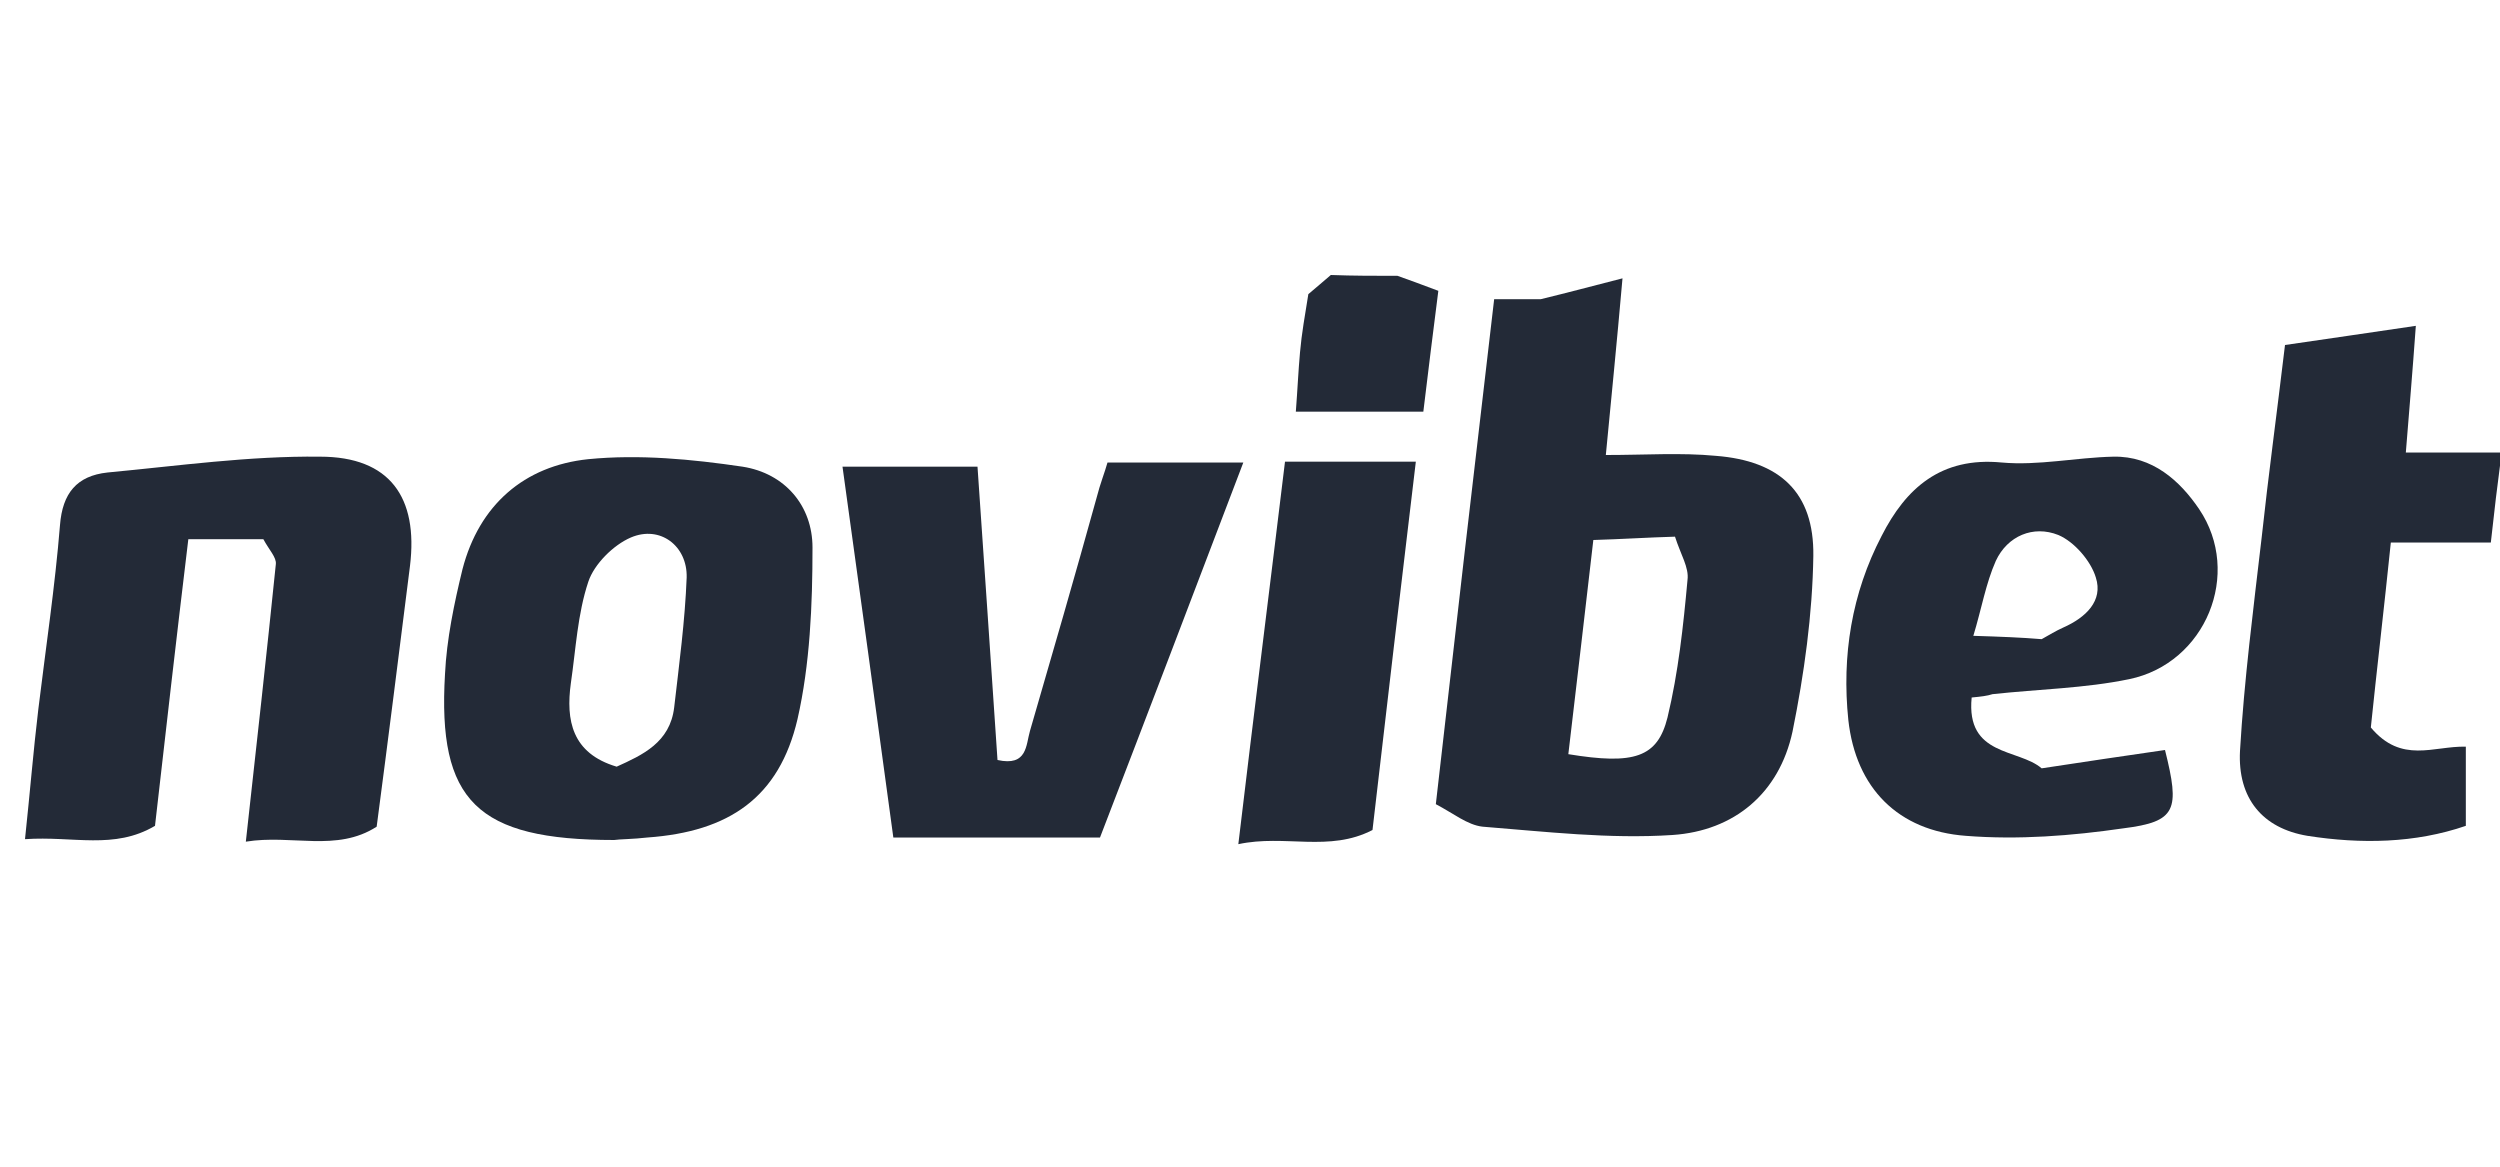
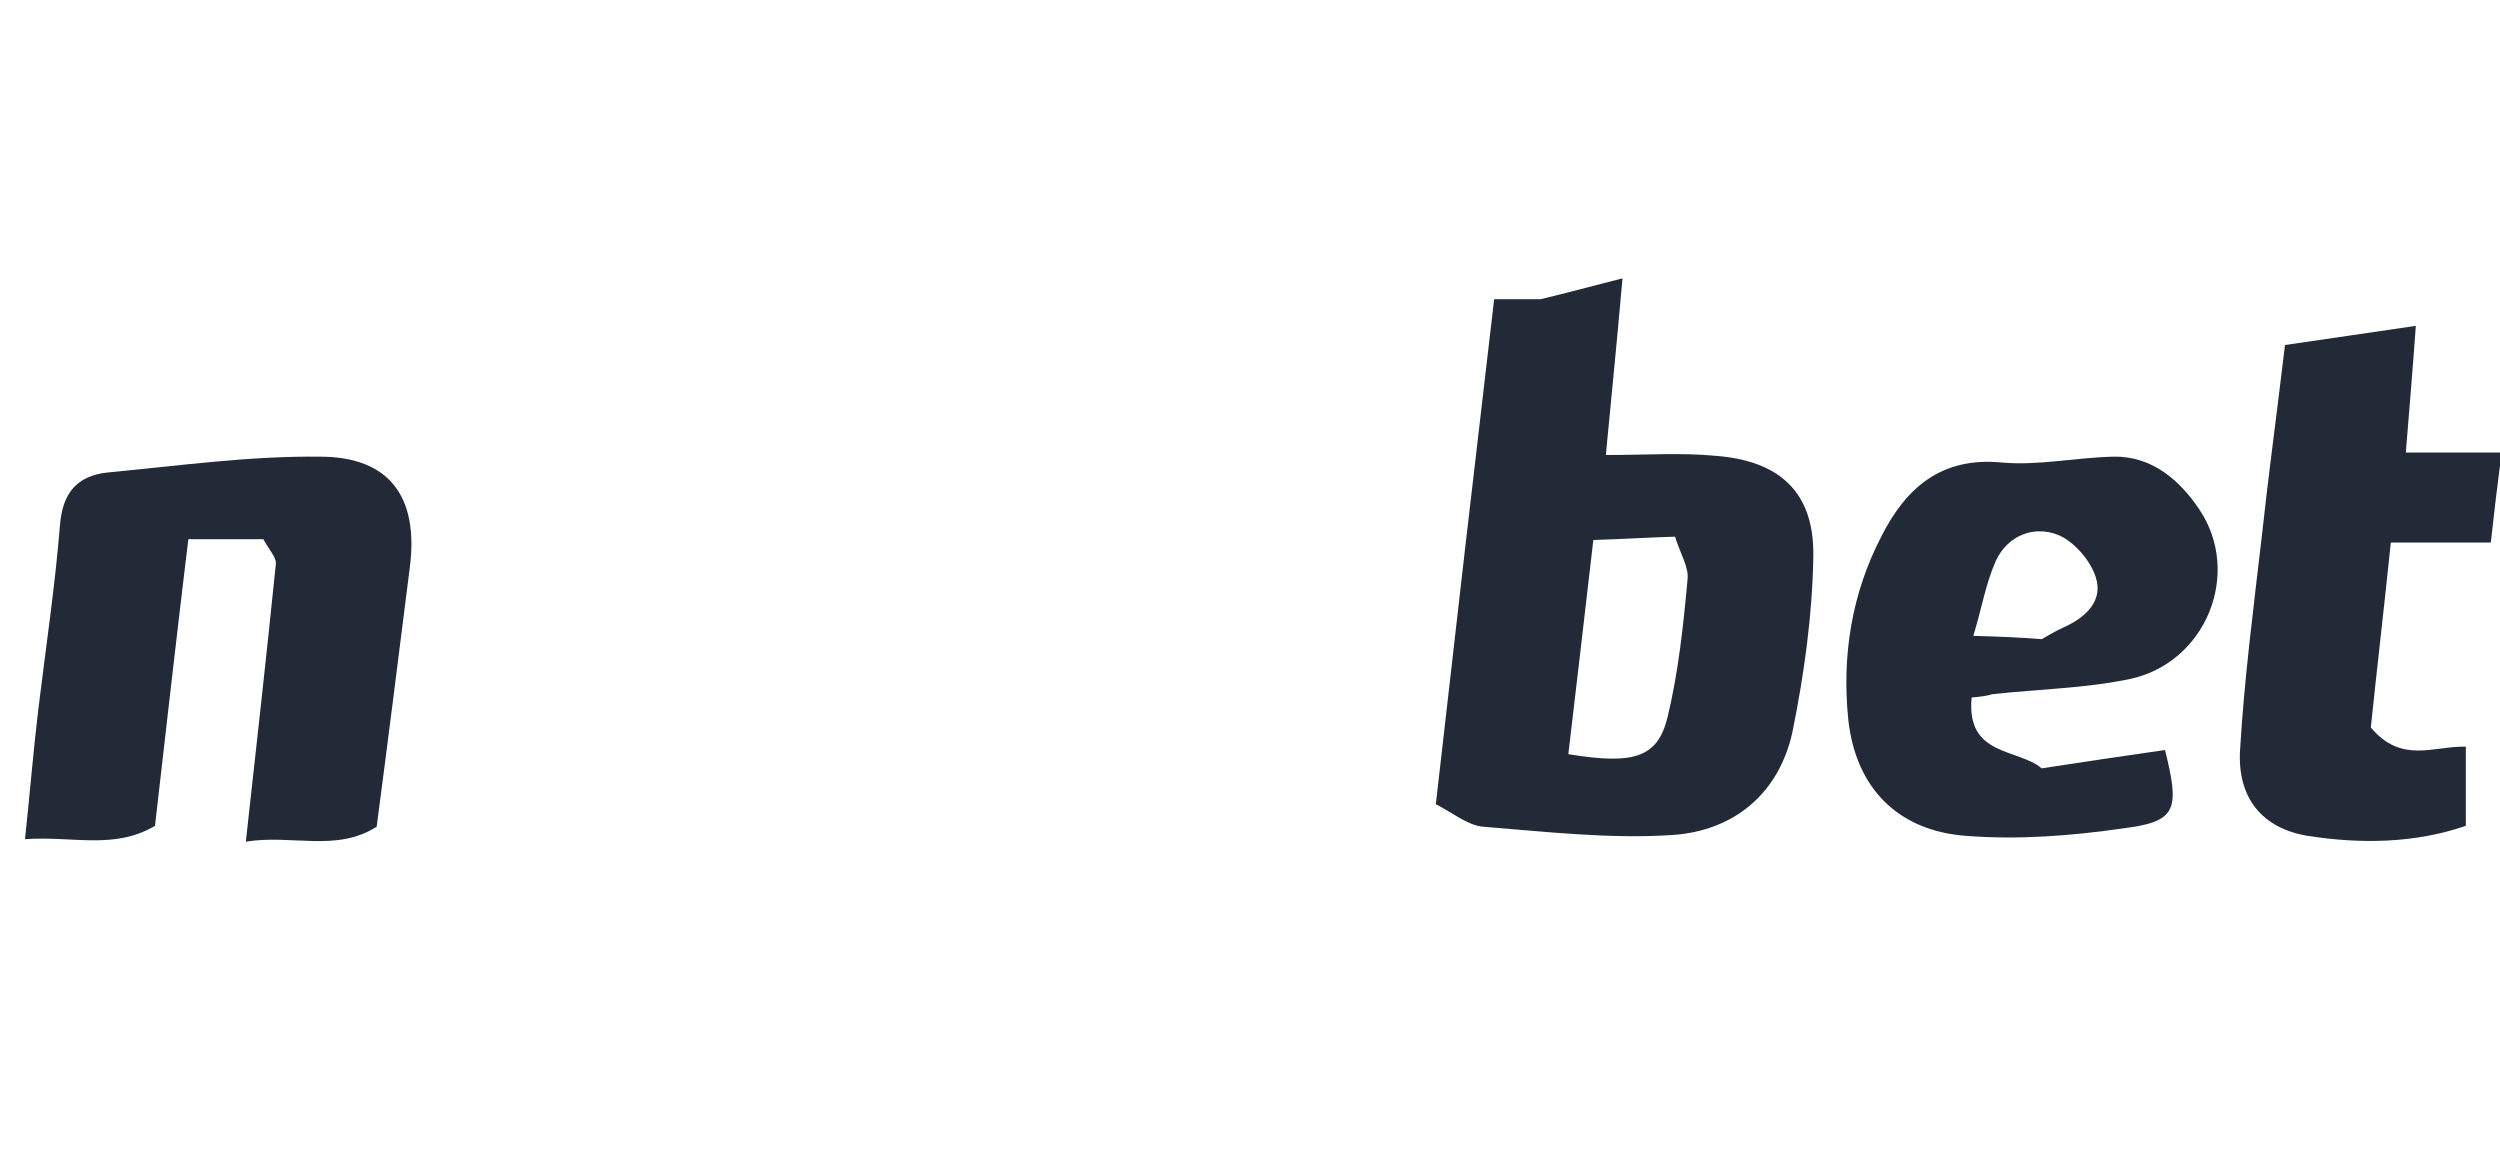
<svg xmlns="http://www.w3.org/2000/svg" version="1.0" x="0px" y="0px" viewBox="0 0 300 140" style="enable-background:new 0 0 300 140;" xml:space="preserve">
  <style type="text/css"> .st0{fill:#FFFFFF;} .st1{clip-path:url(#SVGID_2_);} .st2{fill:#2AA143;} .st3{fill:#64C1A7;} .st4{fill:#756746;} .st5{fill:#0B090A;} .st6{fill:#1C3123;} .st7{fill:#0B6544;} .st8{fill:#F9D958;} .st9{fill:#069B70;} .st10{fill:#BC9583;} .st11{fill:#EFBE33;} .st12{fill:#C9C9C9;} .st13{fill:#F7C7B2;} .st14{display:none;fill:#FFFFFF;} .st15{fill:#052433;} .st16{fill:#042332;} .st17{fill:#062534;} .st18{fill:#F5F6F7;} .st19{fill:#0238A6;} .st20{fill:#C9172C;} .st21{fill:#CAA249;} .st22{fill:#0F0F0F;} .st23{fill:#FDFDFD;} .st24{fill:#09845B;} .st25{fill:#41B68C;} .st26{fill:#0A835B;} .st27{fill:#41B48B;} .st28{fill:#42B88E;} .st29{fill:#08825A;} .st30{fill:#41B58C;} .st31{fill:#369272;} .st32{fill:#409174;} .st33{fill:#24674F;} .st34{fill:#F8F9F8;} .st35{fill:#094167;} .st36{fill:#053E65;} .st37{fill:#043D65;} .st38{fill:#167BBF;} .st39{fill:#197CC0;} .st40{fill:#446E8B;} .st41{fill:#4E7692;} .st42{fill:#B6C7D3;} .st43{fill:#3A6785;} .st44{fill:#E8F0F7;} .st45{fill:#E8EFF4;} .st46{fill:#FCFCFC;} .st47{fill:#E1E1E1;} .st48{fill:#D0D0D0;} .st49{fill:#CFC3A6;} .st50{fill:#D7A523;} .st51{fill:#F9C232;} .st52{fill:#F7C132;} .st53{fill:#FDC72C;} .st54{fill:#E5B62A;} .st55{fill:#E6C25B;} .st56{fill:#DBDBDB;} .st57{fill:#F8F7F5;} .st58{fill:#025FCC;} .st59{fill:#2C4982;} .st60{fill:#1E3F7D;} .st61{fill:#0F3778;} .st62{fill:#003277;} .st63{fill:#193C7B;} .st64{fill:#EBEBED;} .st65{fill:#D5DAE4;} .st66{fill:#E4E7EE;} .st67{fill:#345389;} .st68{fill:#97A3BE;} .st69{fill:#E3E3E3;} .st70{fill:#F0F0F0;} .st71{fill:#363636;} .st72{fill:#3A3A3A;} .st73{fill:#484849;} .st74{fill:#666769;} .st75{fill:#DEE2EA;} .st76{fill:#5C5D5E;} .st77{fill:#EDEDEF;} .st78{fill:#E9E9E9;} .st79{fill:#E6E6E6;} .st80{fill:#6F7072;} .st81{fill:#232323;} .st82{fill:#252525;} .st83{fill:#FE9A05;} .st84{fill:#FE9B07;} .st85{fill:#262626;} .st86{fill:#FE9B06;} .st87{fill:#0AED8F;} .st88{fill:#010101;} .st89{fill:#F5F5EC;} .st90{fill:#EB0239;} .st91{fill:#EB0138;} .st92{fill:#F9181A;} .st93{fill:#0E0E0E;} .st94{fill:#535353;} .st95{fill:#BFBFC4;} .st96{fill:#974299;} .st97{fill:#060606;} .st98{fill:#A6C713;} .st99{fill:#020202;} .st100{fill:#050505;} .st101{fill:#040404;} .st102{fill:#EAEAEA;} .st103{fill:#E86420;} .st104{fill:#E8641F;} .st105{fill:#E86520;} .st106{fill:#12395D;} .st107{fill:#E86521;} .st108{fill:#212220;} .st109{fill:#20211F;} .st110{fill:#FE3A02;} .st111{fill:#050F30;} .st112{fill:#0A1334;} .st113{fill:#FECD05;} .st114{fill:#00001B;} .st115{fill:#047968;} .st116{fill:#EC1D25;} .st117{fill:#EC1C25;} .st118{fill:#EC1D26;} .st119{fill:#E9C1C0;} .st120{fill:#F0CECA;} .st121{fill:#E5BFBD;} .st122{fill:#084821;} .st123{fill:#04D447;} .st124{fill:#01451A;} .st125{fill:#EBEF02;} .st126{fill:#030303;} .st127{fill:#019DFE;} .st128{fill:#039CFC;} .st129{fill:#080D0B;} .st130{fill:#00B8B8;} .st131{fill:#F1B338;} .st132{fill:#040C0C;} .st133{fill:#8FD301;} .st134{fill:#030302;} .st135{fill:#FDD600;} .st136{fill:#EA8F20;} .st137{fill:#F3D821;} .st138{fill:#FD3142;} .st139{fill:#FD3445;} .st140{fill:#040303;} .st141{fill:#050404;} .st142{fill:#E07122;} .st143{fill:#0AFED7;} .st144{fill:#0D0D0D;} .st145{fill:#232A37;} .st146{fill:#03AE44;} .st147{fill:#F0F9F4;} .st148{fill:#F0FAF4;} .st149{fill:#75D298;} .st150{fill:#67CE8E;} .st151{fill:#62CC8B;} .st152{fill:#64CD8C;} .st153{fill:#F48195;} .st154{fill:#0C0C0C;} .st155{fill:#0B0B0B;} .st156{fill:#141414;} .st157{fill:#101010;} .st158{fill:#393939;} .st159{fill:#EB173C;} .st160{fill:#1F1F1F;} .st161{fill:#080808;} .st162{fill:#222222;} .st163{fill:#161616;} .st164{fill:#151515;} .st165{fill:#313131;} .st166{fill:#2E2E2E;} .st167{fill:#E21919;} .st168{fill:#FC080F;} .st169{fill:#FC060E;} .st170{fill:#F46469;} .st171{fill:#F44F04;} .st172{fill:#090909;} .st173{fill:#FE5012;} .st174{fill:#FE5114;} .st175{fill:#06B1DF;} .st176{fill:#A04091;} .st177{fill:#FE5418;} .st178{fill:#FE6B39;} .st179{fill:#D78D78;} .st180{fill:#37B3DF;} .st181{fill:#47B53E;} .st182{fill:#61BD51;} .st183{fill:#9ACA3F;} .st184{fill:#67C033;} .st185{fill:#FDA970;} .st186{fill:#C483B7;} .st187{fill:#B15FA3;} .st188{fill:#9494C6;} .st189{fill:#A9B993;} .st190{fill:#FE8051;} .st191{fill:#5DC1E5;} .st192{fill:#B6A9D0;} .st193{fill:#A1AE7E;} .st194{fill:#7FCCEA;} .st195{fill:#93CE7A;} .st196{fill:#B9D457;} .st197{fill:#D7A1C8;} .st198{fill:#CFE07F;} .st199{fill:#6DC4E6;} .st200{fill:#242423;} .st201{fill:#39C002;} .st202{fill:#4BFE02;} .st203{fill:#4CFE03;} .st204{fill:#232321;} .st205{fill:#252523;} .st206{fill:#222220;} .st207{fill:#282826;} .st208{fill:#262624;} .st209{fill:#2A2A29;} .st210{fill:#1D1D1B;} .st211{fill:#EEEEEE;} .st212{fill:#DCDCDC;} .st213{fill:#434242;} .st214{fill:#3E3D3D;} .st215{fill:#3C3B3B;} .st216{fill:#3D3D3D;} .st217{fill:#3F3F3F;} .st218{fill:#3D3C3C;} .st219{fill:#403F3F;} .st220{fill:#414040;} .st221{fill:#E5CA81;} .st222{fill:#676767;} .st223{fill:#D7BA75;} .st224{fill:#917541;} .st225{fill:#BEBEBE;} .st226{fill:#AC9155;} .st227{fill:#C1C1C1;} .st228{fill:#CEB06E;} .st229{fill:#6F6F6F;} .st230{fill:#888888;} .st231{fill:#B9B9B9;} .st232{fill:#7E7E7E;} .st233{fill:#7A6235;} .st234{fill:#B79B5F;} .st235{fill:#C6C7C7;} .st236{fill:#C3A76D;} .st237{fill:#A8A9A9;} .st238{fill:#B4985C;} .st239{fill:#D9C07F;} .st240{fill:#909090;} .st241{fill:#999999;} .st242{fill:#DBC073;} .st243{fill:#E2C87C;} .st244{fill:#5F4516;} .st245{fill:#9D8248;} .st246{fill:#B6A271;} .st247{fill:#585858;} .st248{fill:#482B1B;} .st249{fill:#706059;} .st250{fill:#F4F2F0;} .st251{fill:#EFEEED;} .st252{fill:#A36C43;} .st253{fill:#CC8E55;} .st254{fill:#594034;} .st255{fill:#7B4A33;} .st256{fill:#93501E;} .st257{fill:#291915;} .st258{fill:#C79B72;} .st259{fill:#E8B57D;} .st260{fill:#BE7033;} .st261{fill:#B77A4F;} .st262{fill:#0F0D0A;} .st263{fill:#A59589;} .st264{fill:#D9A872;} .st265{fill:#C38051;} .st266{fill:#20100E;} .st267{fill:#DB7626;} .st268{fill:#713A20;} .st269{fill:#AC8B74;} .st270{fill:#F1F0EF;} .st271{fill:#ECE9E8;} .st272{fill:#05609C;} .st273{fill:#07619D;} .st274{fill:#0D659F;} .st275{fill:#FCAF08;} .st276{fill:#FB7D08;} .st277{fill:#ED3E0C;} .st278{fill:#FC9505;} .st279{fill:#41AF30;} .st280{fill:#41AF2F;} .st281{fill:#424243;} .st282{fill:#444445;} .st283{fill:#AEDDA7;} .st284{fill:#40AF2E;} .st285{fill:#464647;} .st286{fill:#44B033;} .st287{fill:#534A4F;} .st288{fill:#584F54;} .st289{fill:#CBC9CA;} .st290{fill:#50474C;} .st291{fill:#544B50;} .st292{fill:#E0E0E0;} .st293{fill:#0A0C08;} .st294{fill:#080905;} .st295{fill:#0D0F0B;} .st296{fill:#161716;} .st297{fill:#15805F;} .st298{fill:#FFE419;} .st299{fill:#00CEA2;} .st300{fill:#01CFA2;} .st301{fill:#1C1C1C;} .st302{fill:#1A1A1A;} .st303{fill:#0D3C2F;} .st304{fill:#1A473C;} .st305{fill:#104335;} .st306{fill:#0C3229;} .st307{fill:#0A372B;} .st308{fill:#EEF8F7;} .st309{fill:#1A3D35;} .st310{fill:#274B40;} .st311{fill:#F8E89C;} .st312{fill:#DCD39D;} .st313{fill:#4C6D64;} .st314{fill:#13392F;} .st315{fill:#FBF9E1;} .st316{fill:#51776D;} .st317{fill:#76938B;} .st318{fill:#D8ECE8;} .st319{fill:#1D5044;} .st320{fill:#D7EAE3;} .st321{fill:#F4F1BB;} .st322{fill:#D5CB86;} .st323{fill:#B5D4CC;} .st324{fill:#E7C759;} .st325{fill:#EBC142;} .st326{fill:#D7C772;} .st327{fill:#08E1B2;} .st328{fill:#070707;} .st329{fill:#025E9B;} .st330{fill:#0A0D0D;} .st331{fill:#A12125;} .st332{fill:#0D0F0F;} .st333{fill:#FE6703;} .st334{fill:#93D145;} .st335{fill:#108338;} .st336{fill:#078D36;} .st337{fill:#882EFE;} .st338{fill:#101824;} .st339{fill:#7671FE;} .st340{fill:#5DC0FE;} .st341{fill:#8EF83D;} .st342{fill:#75CF30;} .st343{fill:#76BC28;} .st344{fill:#F3FCE7;} .st345{fill:#FD5555;} .st346{fill:#FE0202;} .st347{fill:#33D91D;} .st348{clip-path:url(#SVGID_4_);} .st349{fill:#0B0704;} .st350{fill:#E36905;} .st351{fill:#E16805;} .st352{fill:#E26905;} .st353{fill:#452205;} .st354{fill:#1E0E02;} .st355{fill:#211002;} .st356{fill:#100801;} .st357{fill:#00FAB0;} .st358{fill:#00FBB0;} .st359{fill:#01FCB1;} .st360{fill:#00F9AF;} .st361{fill:#ED1C24;} .st362{fill:#FFCD34;} .st363{fill:#EF4444;} .st364{fill:#00A854;} .st365{fill:#FAD21D;} .st366{fill:#FF0D36;} .st367{fill:#086DFF;} .st368{fill:#FF8517;} .st369{fill:#FC0027;} .st370{fill:#FEC909;} .st371{fill:#17BEFF;} .st372{fill:#FF8F04;} .st373{fill:#E11D00;} .st374{fill:#70C62A;} .st375{fill:#BF6B03;} .st376{fill:#118FBF;} .st377{fill:#549520;} .st378{fill:#A91600;} .st379{fill:#C18C24;} .st380{fill:#078298;} .st381{fill:#40AC5B;} .st382{fill:#068298;} .st383{fill:#098399;} .st384{fill:#0A8499;} .st385{fill:#11879C;} .st386{fill:#0C859A;} .st387{fill:#FDFEFE;} .st388{fill:#027B34;} .st389{fill:#057C37;} .st390{fill:#077D39;} .st391{fill:#D22A34;} .st392{fill:#067D38;} .st393{fill:#D32D36;} .st394{fill:#087E39;} .st395{fill:#D22C36;} .st396{fill:#5F5F5F;} .st397{fill:#5C5C5C;} .st398{fill:#555555;} .st399{fill:#5A5A5A;} .st400{fill:#575757;} .st401{fill:#6B6B6B;} .st402{fill:#666666;} .st403{fill:#DB565E;} .st404{fill:#DE656C;} .st405{fill:#F8DFE0;} .st406{fill:#FEC82F;} .st407{fill:#2F2C2B;} .st408{fill:#FDFDFB;} .st409{fill:#CFAF64;} .st410{fill:#CEAD5F;} .st411{fill:#CEAE61;} .st412{fill:#D0B066;} .st413{fill:#CEAE62;} .st414{fill:#CEAD61;} .st415{fill:#CDAD5F;} .st416{fill:#CFAE62;} .st417{fill:#D4B874;} .st418{fill:#D3B570;} .st419{fill:#D2B56F;} .st420{fill:#D2B46E;} .st421{fill:#D3B772;} .st422{fill:#D9C085;} .st423{fill:#D7BD7F;} .st424{fill:#D0B168;} .st425{fill:#E3D1A6;} .st426{fill:#F0E7D2;} .st427{fill:#E7D8B4;} .st428{fill:#EDE3C8;} .st429{fill:#EADDBE;} .st430{fill:#E0CC9C;} .st431{fill:#E9DAB8;} .st432{fill:#F7F2E6;} .st433{fill:#E5D5AE;} .st434{fill:#FCFAF6;} </style>
  <g id="fondo">
    <rect x="0" y="0" class="st0" width="300" height="140" />
    <g>
-       <path class="st145" d="M167.7,33.1c1.4,0.5,2.8,1,4.9,1.8c-0.6,4.7-1.2,9.5-1.8,14.5c-5.4,0-10.1,0-15.3,0 c0.2-2.6,0.3-4.9,0.5-7.1c0.2-2.3,0.6-4.5,1-7c0.8-0.7,1.8-1.5,2.7-2.3C162.4,33.1,165,33.1,167.7,33.1z" />
      <path class="st145" d="M172.3,96.5c2.3-20.3,4.6-40.2,7-60.6c2.4,0,4.4,0,5.6,0c3.3-0.8,5.9-1.5,9.8-2.5c-0.7,8-1.4,14.9-2,21.2 c4.7,0,9-0.3,13.2,0.1c7.7,0.6,11.8,4.4,11.7,12c-0.1,7-1.1,14.2-2.5,21.1c-1.6,7.4-7,11.9-14.4,12.4c-7.6,0.5-15.2-0.4-22.8-1 C176.1,99,174.4,97.6,172.3,96.5z M188.2,90.5c7.9,1.3,10.7,0.4,11.9-4.4c1.3-5.4,1.9-11,2.4-16.5c0.2-1.5-0.8-3-1.5-5.2 c-3.4,0.1-6.4,0.3-9.8,0.4C190.2,73.6,189.2,81.9,188.2,90.5z" />
      <path class="st145" d="M29.5,101c1.3-11.7,2.5-22.5,3.6-33.3c0.1-0.8-0.8-1.7-1.5-3c-2.7,0-5.4,0-9,0c-1.4,11.6-2.7,23-4,34.4 c-4.9,2.9-9.8,1.2-15.6,1.6c0.6-5.6,1-10.6,1.6-15.6c0.9-7.4,2-14.7,2.6-22.1c0.3-3.8,2-5.9,5.7-6.3c8.5-0.8,17-2,25.5-1.9 c8.4,0,11.8,4.9,10.8,13.1c-1.3,10.3-2.6,20.7-4,31.3C40.4,102.3,35,100.1,29.5,101z" />
-       <path class="st145" d="M73.7,100.8c-16.5,0-21.2-4.7-20.3-19.9c0.2-4.2,1.1-8.5,2.1-12.6c2-7.7,7.4-12.4,15.1-13.2 c6.1-0.6,12.4,0,18.5,0.9c5.1,0.8,8.4,4.7,8.4,9.7c0,6.9-0.3,14-1.8,20.6c-2.2,9.4-8.2,13.5-18,14.2 C76,100.7,74.3,100.7,73.7,100.8z M74,92c3.1-1.4,6.4-2.9,6.9-7.1c0.6-5.2,1.3-10.4,1.5-15.6c0.1-3.8-3.2-6.3-6.7-4.8 c-2.1,0.9-4.4,3.2-5.1,5.3c-1.3,3.9-1.5,8.1-2.1,12.2C67.9,86.4,68.6,90.4,74,92z" />
      <path class="st145" d="M236.6,83.7c-0.7,7.1,5.6,6.1,8.4,8.5c5.2-0.8,10-1.5,14.8-2.2c1.8,7.2,1.4,8.6-5,9.4 c-6.2,0.9-12.6,1.4-18.9,0.9c-8.1-0.6-13.2-5.7-14.1-13.9c-0.8-7.7,0.4-15.2,4-22.1c2.9-5.7,7.1-9.5,14.4-8.8 c4.4,0.4,8.9-0.6,13.4-0.7c4.7-0.1,8,2.9,10.3,6.3c5.2,7.7,0.8,18.5-8.4,20.4c-5.3,1.1-10.9,1.2-16.4,1.8 C238.5,83.5,237.7,83.6,236.6,83.7z M245,76.7c0.9-0.5,1.7-1,2.6-1.4c2.7-1.2,4.8-3.2,3.9-6c-0.6-2-2.6-4.3-4.5-5.1 c-3-1.2-6.1,0.1-7.5,3.1c-1.2,2.7-1.7,5.7-2.7,9C240.1,76.4,242.6,76.5,245,76.7z" />
-       <path class="st145" d="M101.1,56c5.5,0,10.6,0,16.2,0c0.8,11.5,1.6,23.4,2.4,35.2c3.6,0.8,3.4-1.8,3.9-3.5c2.7-9.3,5.4-18.6,8-28 c0.4-1.6,1-3.1,1.3-4.2c5.4,0,10.5,0,16.3,0c-5.9,15.5-11.5,30.2-17.2,45c-8.2,0-16.3,0-24.8,0C105.2,85.8,103.2,71.1,101.1,56z" />
      <path class="st145" d="M288.7,54.3c4,0,7.5,0,11.5,0c-0.5,3.8-0.9,7.1-1.3,10.8c-3.8,0-7.4,0-12,0c-0.8,7.8-1.7,15.4-2.4,22.2 c3.7,4.4,7.5,2.2,11.4,2.3c0,3.1,0,6.1,0,9.5c-6.1,2.1-12.6,2.2-19,1.2c-5.4-0.9-8.4-4.5-8.1-10.2c0.5-8.5,1.6-17,2.6-25.6 c0.8-7.4,1.8-14.7,2.8-23.1c4.9-0.7,10.2-1.5,15.7-2.3C289.5,44.7,289.1,49.3,288.7,54.3z" />
-       <path class="st145" d="M154.2,55.4c5.5,0,10.2,0,15.7,0c-1.8,15-3.5,29.5-5.2,44.2c-5.2,2.7-10.5,0.5-16.1,1.7 C150.5,85.3,152.4,70.3,154.2,55.4z" />
    </g>
  </g>
  <g id="logos"> </g>
</svg>